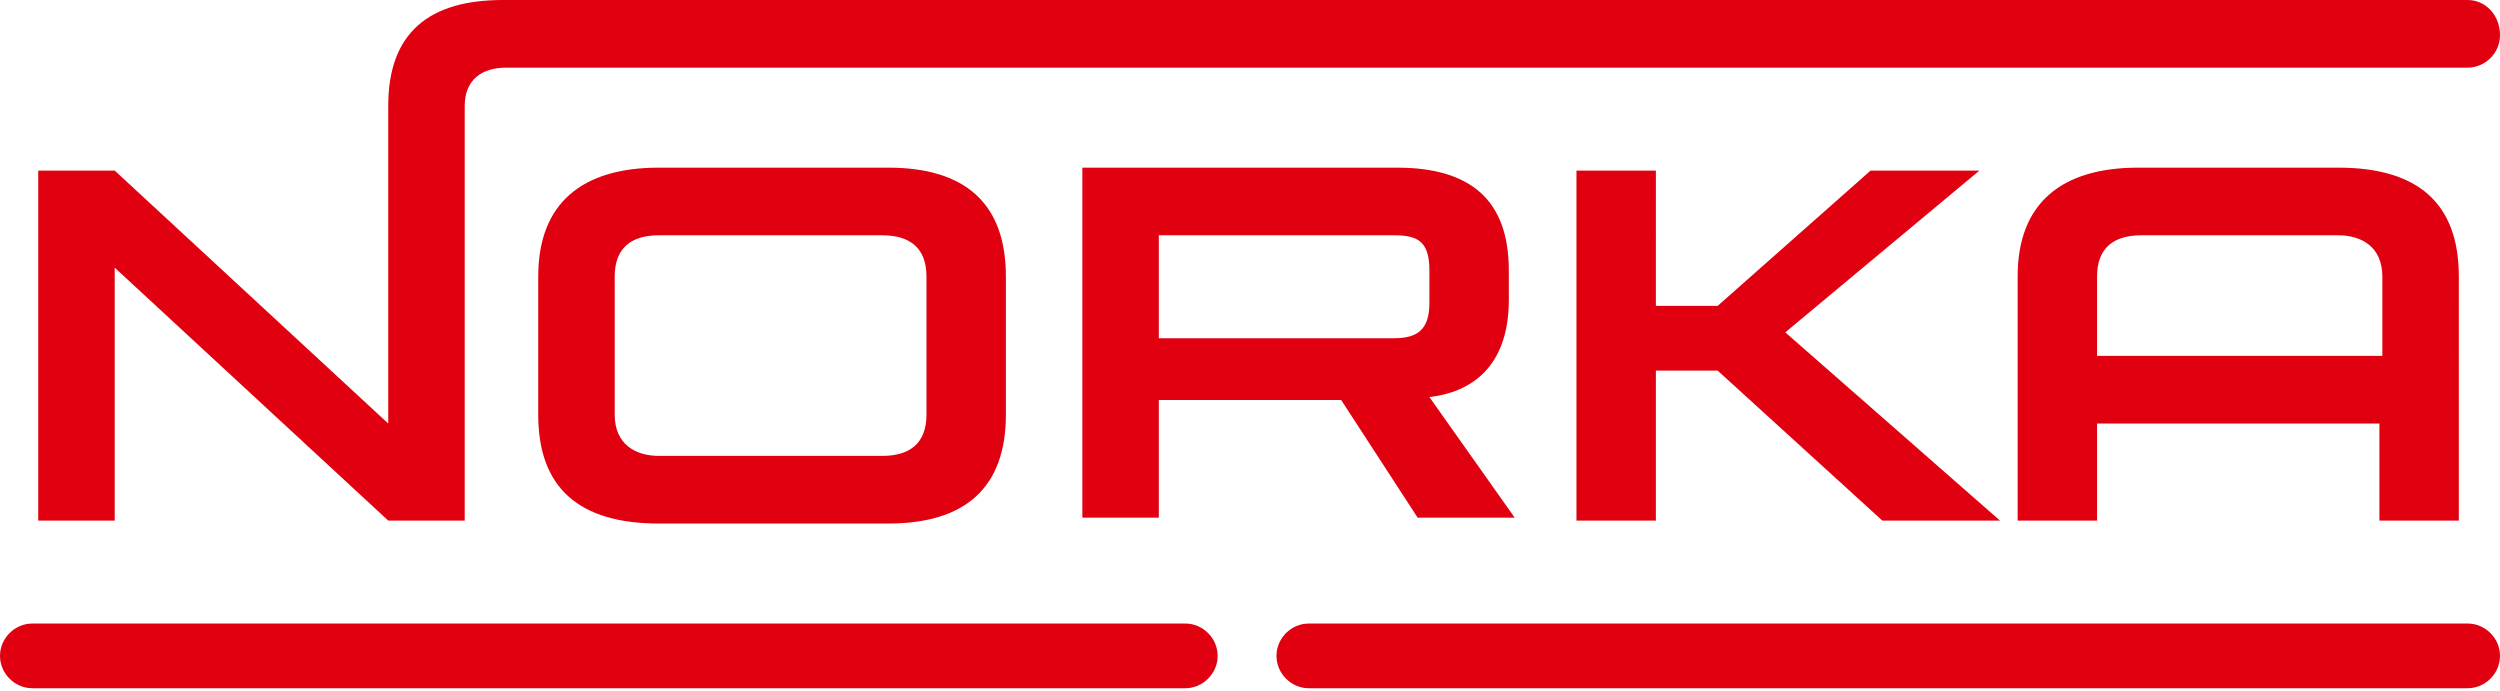
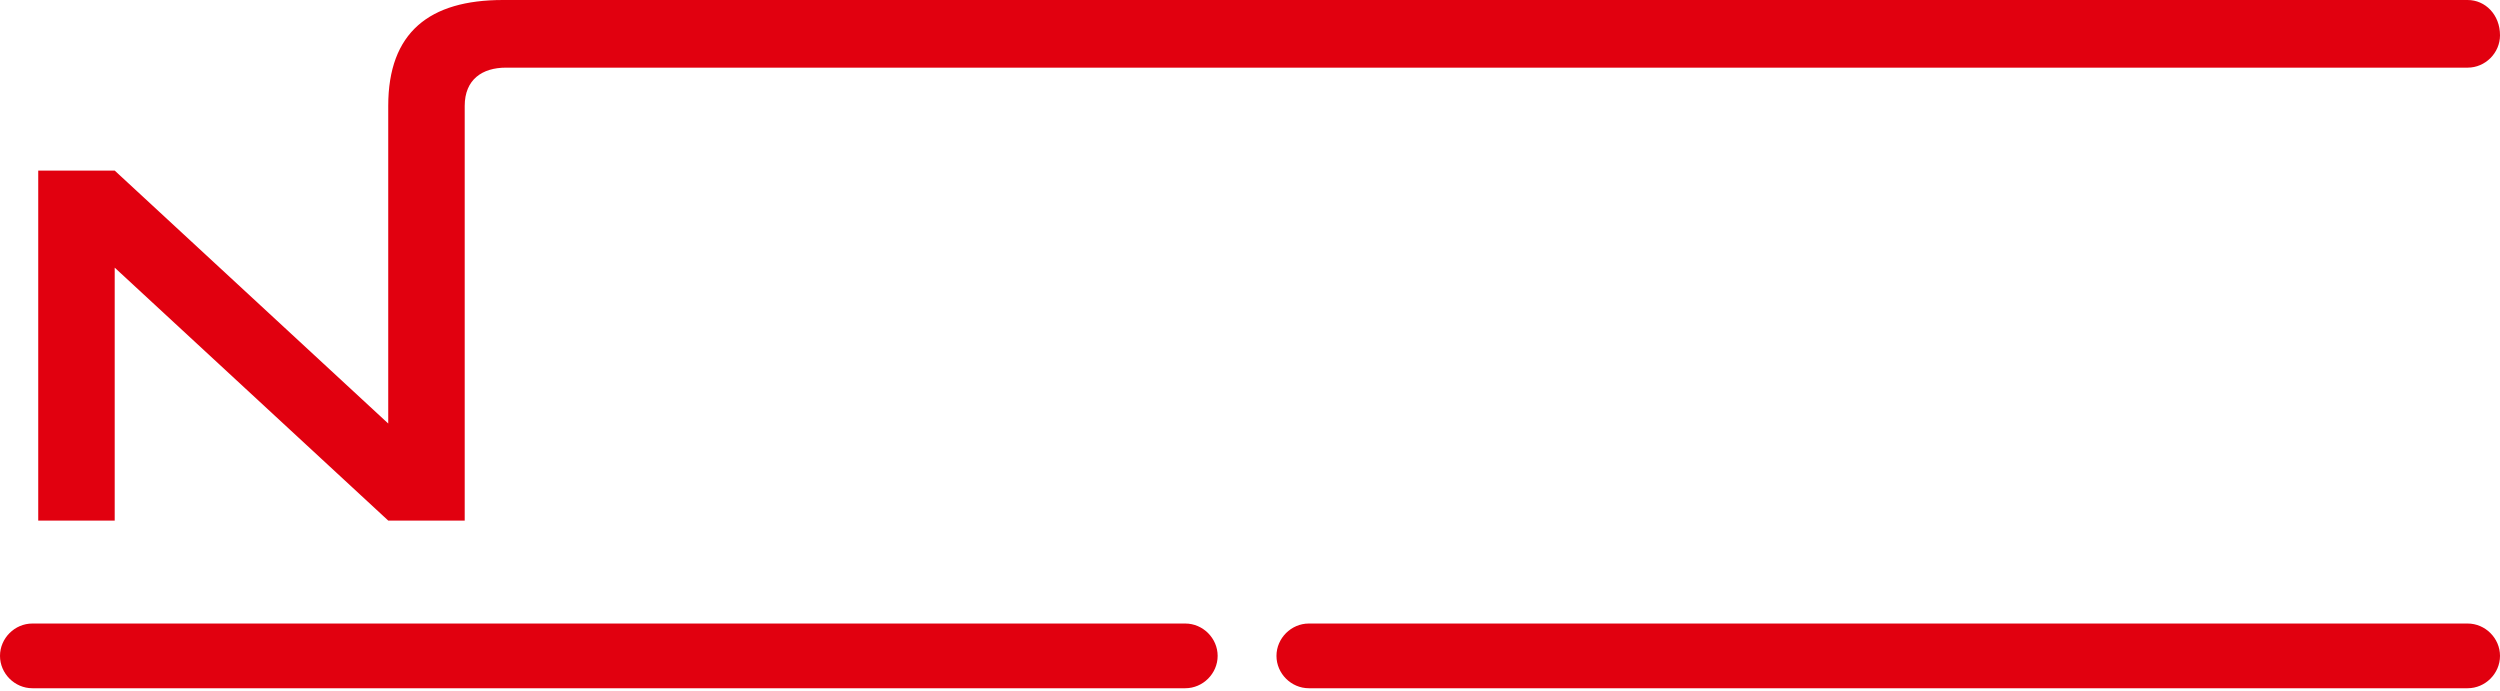
<svg xmlns="http://www.w3.org/2000/svg" fill="#e1000f" viewBox="0 0 85 23.5">
-   <path d="M53.6 5.8v11.9h2.7v-5.1h2.1l5.6 5.1h4l-7.3-6.4 6.6-5.5h-3.7l-5.2 4.6h-2.1V5.8zm30 11.9V9.4c0-2.5-1.4-3.7-4.1-3.7h-6.8c-2.6 0-4.1 1.2-4.1 3.7v8.3h2.7v-3.3h9.6v3.3h2.7zm-12.3-5.6V9.4c0-1 .6-1.4 1.5-1.4h6.7c.8 0 1.5.4 1.5 1.4v2.7h-9.7zm-20-1.9v-1c0-2.4-1.3-3.5-3.8-3.5H36.8v11.9h2.6v-4h6.2l2.6 4h3.3l-2.9-4.1c1.7-.2 2.7-1.3 2.7-3.3m-2.7.1c0 .9-.4 1.2-1.2 1.2h-8V8h8c.8 0 1.2.2 1.2 1.2v1.1zM22.4 5.7c-2.6 0-4.1 1.2-4.1 3.7v4.7c0 2.5 1.4 3.7 4.1 3.7h7.8c2.6 0 4-1.2 4-3.7V9.4c0-2.5-1.4-3.7-4-3.7h-7.8zm9.1 3.7v4.7c0 1-.6 1.4-1.5 1.4h-7.6c-.8 0-1.5-.4-1.5-1.4V9.4c0-1 .6-1.4 1.5-1.4H30c.9 0 1.5.4 1.5 1.4" class="st0" />
  <path d="M3.9 9.1l9.3 8.6h2.6V3.6c0-.9.6-1.3 1.4-1.3h66.7c.6 0 1.1-.5 1.1-1.1 0-.7-.5-1.2-1.1-1.2H17.1c-2.5 0-3.9 1.1-3.9 3.6v10.8L3.9 5.8H1.3v11.9h2.6V9.1zm36.4 12.1H1.1c-.6 0-1.1.5-1.1 1.1 0 .6.5 1.1 1.1 1.1h39.2c.6 0 1.1-.5 1.1-1.1 0-.6-.5-1.1-1.1-1.1m43.6 0H44.5c-.6 0-1.1.5-1.1 1.1 0 .6.5 1.1 1.1 1.1h39.4c.6 0 1.1-.5 1.1-1.1 0-.6-.5-1.1-1.1-1.1" class="st0" />
</svg>